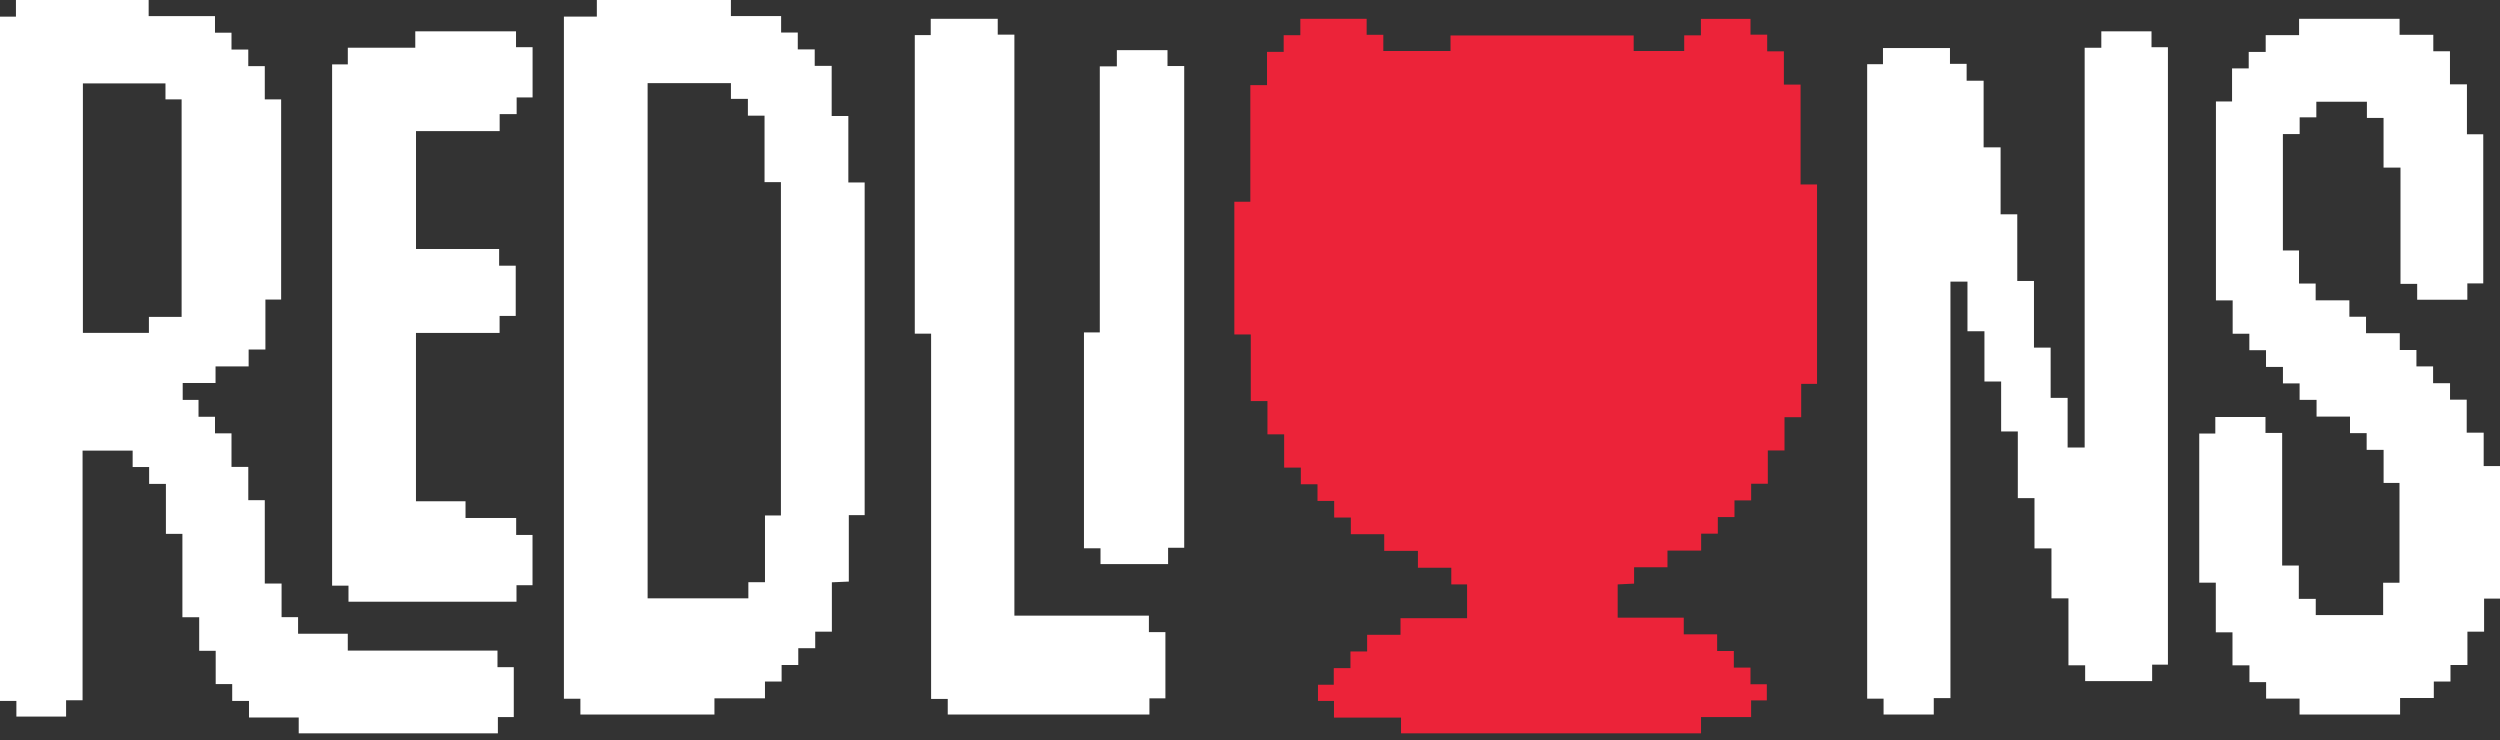
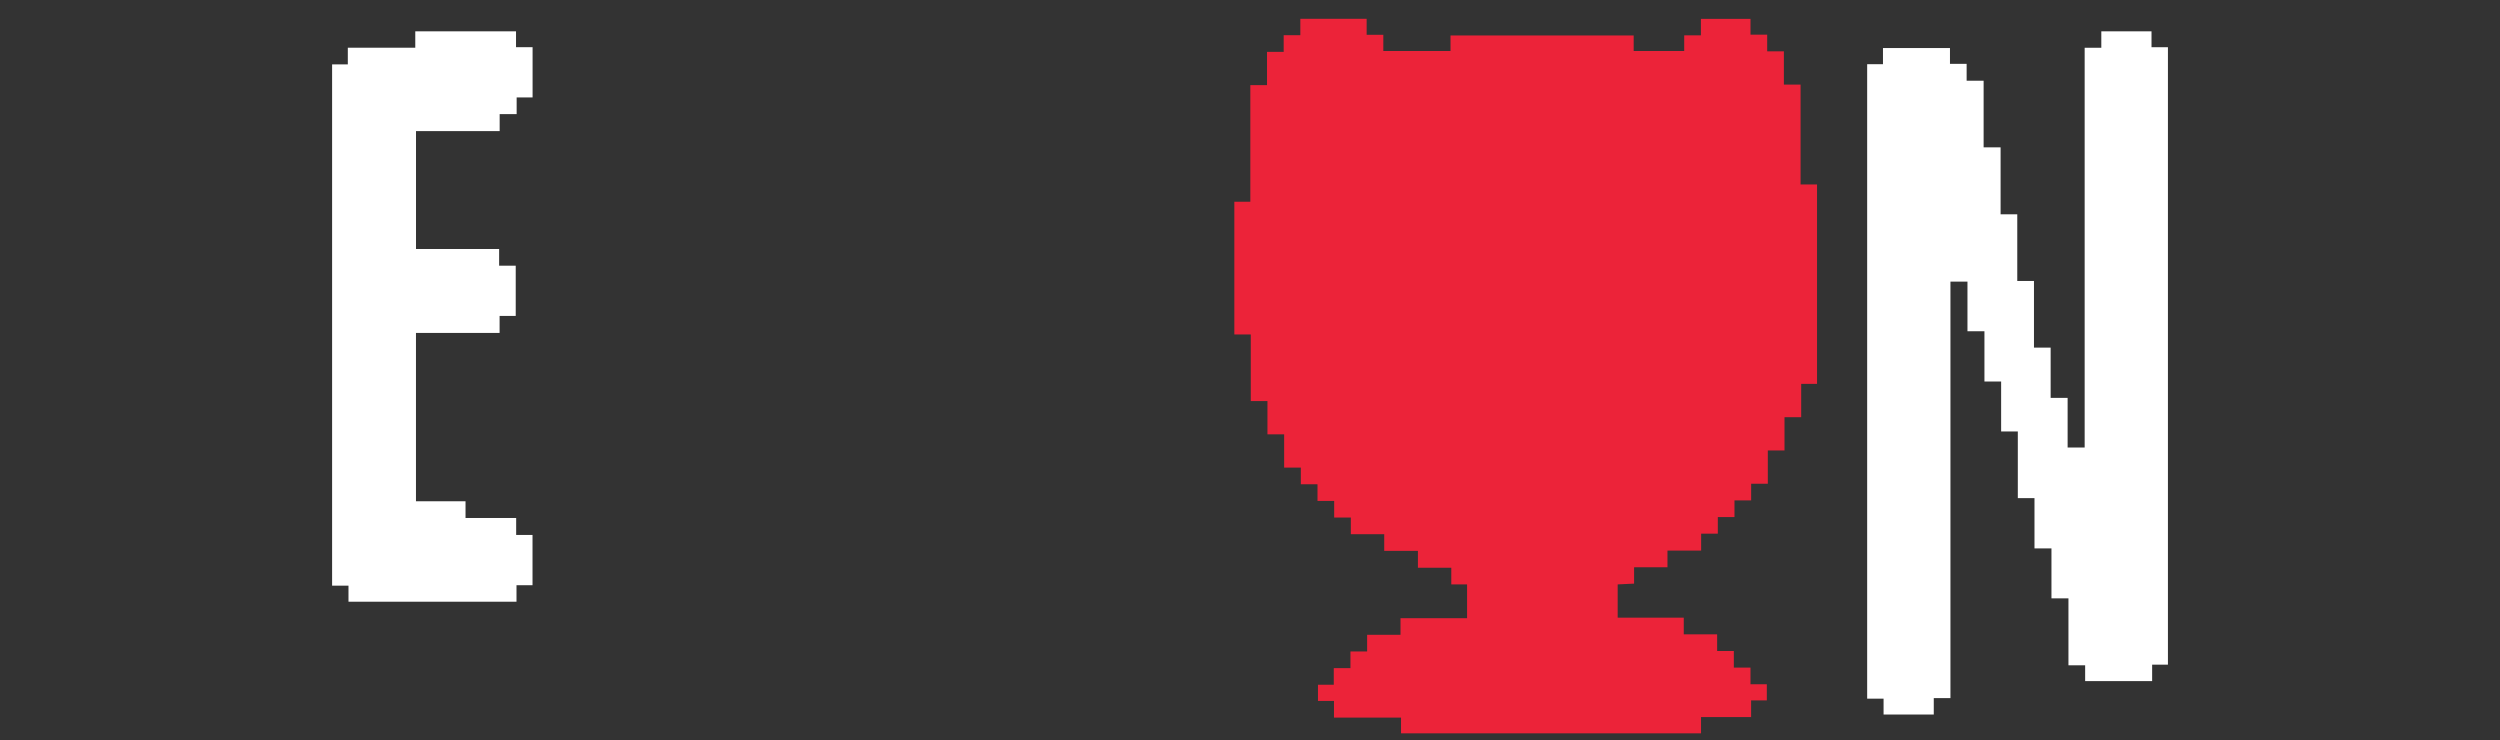
<svg xmlns="http://www.w3.org/2000/svg" width="152" height="45" viewBox="0 0 152 45" fill="none">
  <rect x="0" y="0" width="152" height="45" fill="#333333" stroke="none" />
  <path d="M81.106 43.626V42.615H80.133V41.632H81.094V40.621H82.108V39.609H83.121V38.597H85.151V37.585H89.198V35.533H88.238V34.52H86.209V33.491H84.161V32.479H82.131V31.467H81.118V30.456H80.104V29.444H79.091V28.432H78.076V26.409H77.061V24.384H76.047V20.335H75.048V12.265H76.02V5.177H77.034V3.152H78.048V2.141H79.061V1.143H83.092V2.114H84.106V3.102H88.192V2.157H99.328V3.101H102.4V2.148H103.415V1.147H106.431V2.107H107.445V3.119H108.46V5.142H109.475V11.217H110.476V23.339H109.512V25.364H108.498V27.388H107.483V29.413H106.47V30.425H105.456V31.437H104.443V32.449H103.429V33.478H101.382V34.49H99.353V35.484C99.002 35.502 98.691 35.516 98.355 35.532V37.554H102.373V38.567H104.402V39.579H105.417V40.591H106.43V41.602H107.423V42.586H106.467V43.597H103.423V44.587H85.182V43.629H81.105L81.106 43.626Z" fill="#EC2339" />
-   <path d="M17.12 37.523H18.123V38.531H21.145V39.556H30.247V40.564H31.238V43.598H30.271V44.587H18.162V43.624H15.139V42.617H14.118V41.592H13.114V39.569H12.111V37.528H11.09V32.459H10.087V29.421H9.067V28.395H8.065V27.397H5.02V42.576H4.018V43.568H0.996V42.616H0V1.012H0.969V0H9.038V0.98H13.071V1.988H14.075V3.013H15.095V4.021H16.099V6.043H17.093V18.213H16.137V21.251H15.117V22.278H13.105V23.286H11.108V24.314H12.07V25.34H13.072V26.347H14.075V28.388H15.096V30.411H16.099V35.479H17.12V37.521V37.523ZM9.054 19.267H11.042V6.042H10.061V5.071H5.04V20.239H9.054V19.267Z" fill="white" />
  <path d="M113.525 3.903H114.485V2.921H118.558V3.882H119.571V4.908H120.604V8.959H121.636V13.03H122.65V17.083H123.665V21.135H124.679V24.191H125.711V27.209H126.747V2.904H127.76V1.905H130.812V2.871H131.81V40.411H130.85V41.411H126.777V40.45H125.762V36.38H124.729V33.343H123.697V30.286H122.683V26.233H121.669V23.196H120.654V20.14H119.622V17.122H118.587V42.445H117.573V43.443H114.521V42.478H113.524V3.903H113.525Z" fill="white" />
-   <path d="M50.566 7.053H51.579V11.093H52.571V31.32H51.608V35.36C51.241 35.376 50.928 35.389 50.578 35.404V38.406H49.565V39.411H48.535V40.434H47.522V41.438H46.51V42.46H43.438V43.443H35.288V42.483H34.286V1.008H36.288V0H44.439V0.976H47.492V1.98H48.505V3.002H49.535V4.006H50.566V7.052L50.566 7.053ZM46.511 35.4V31.341H47.48V11.073H46.484V7.033H45.472V6.012H44.441V5.053H39.375V36.377H45.5V35.398H46.512L46.511 35.4Z" fill="white" />
-   <path d="M142.842 18.258V19.258H143.854V20.26H145.907V21.278H146.919V22.279H147.932V23.297H148.962V24.298H149.976V26.308H151.008V28.337H152V36.395H151.033V38.405H150.019V40.434H148.989V41.436H147.976V42.438H145.925V43.443H139.813V42.474H137.779V41.473H136.766V40.454H135.735V38.445H134.721V35.426H133.714V26.359H134.691V25.352H137.741V26.322H138.755V34.384H139.768V36.413H140.798V37.396H144.895V35.431H145.889V29.363H144.923V27.353H143.893V26.333H142.88V25.331H140.847V24.312H139.816V23.312H138.803V22.311H137.773V21.292H136.76V20.291H135.746V18.264H134.729V6.169H135.709V4.159H136.722V3.157H137.754V2.137H139.784V1.143H145.894V2.115H147.945V3.116H148.958V5.126H149.99V8.163H150.982V17.231H150.014V18.222H146.964V17.261H145.95V10.19H144.92V7.172H143.908V6.186H140.833V7.134H139.819V8.153H138.8V15.228H139.78V17.239H140.792V18.259H142.843L142.842 18.258Z" fill="white" />
-   <path d="M57.623 43.443V42.495H56.611V20.286H55.619V2.134H56.589V1.143H60.662V2.106H61.675V37.431H69.853V38.433H70.857V42.459H69.885V43.443H57.624H57.623Z" fill="white" />
  <path d="M20.19 3.915H21.147V2.901H25.249V1.905H31.374V2.869H32.381V5.924H31.412V6.938H30.379V7.971H25.293V15.139H30.347V16.154H31.356V19.208H30.375V20.242H25.291V30.477H28.304V31.494H31.383V32.525H32.377V35.581H31.403V36.584H21.188V35.608H20.192V3.915H20.19Z" fill="white" />
-   <path d="M70.985 4.015H72V33.304H71.02V34.297H66.911V33.336H65.905V20.211H66.868V4.035H67.905V3.049H70.984V4.015H70.985Z" fill="white" />
</svg>